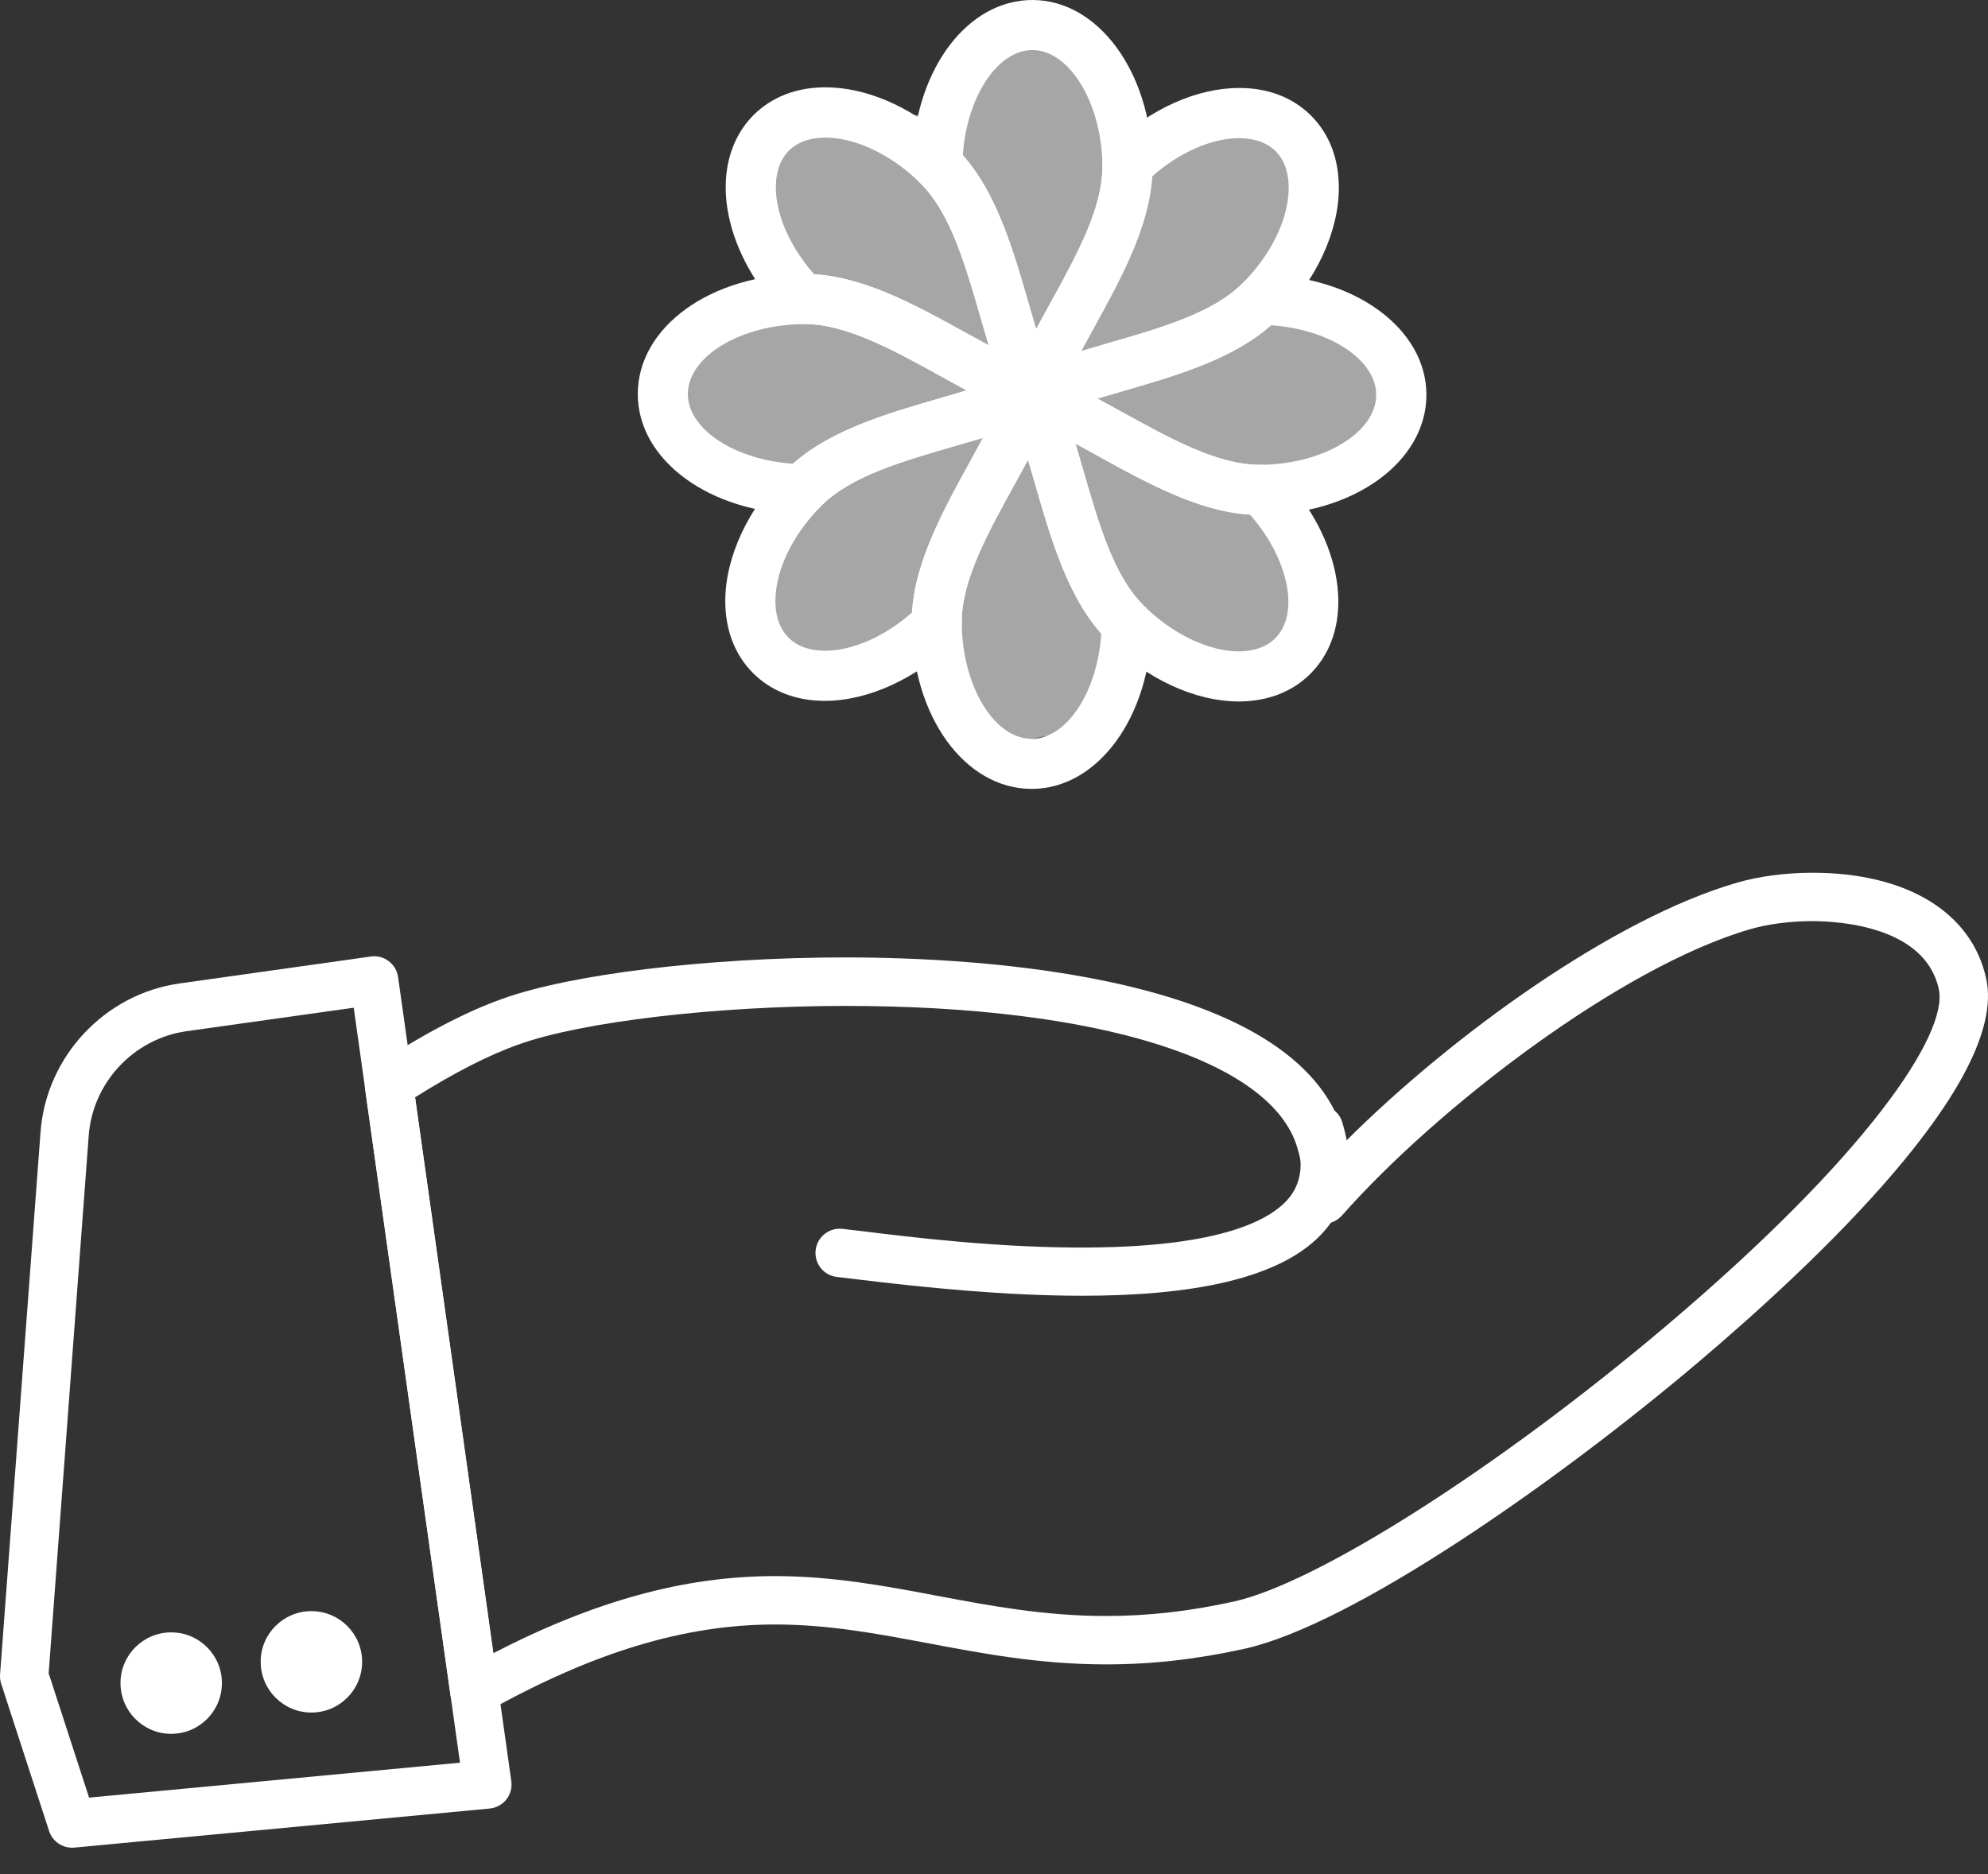
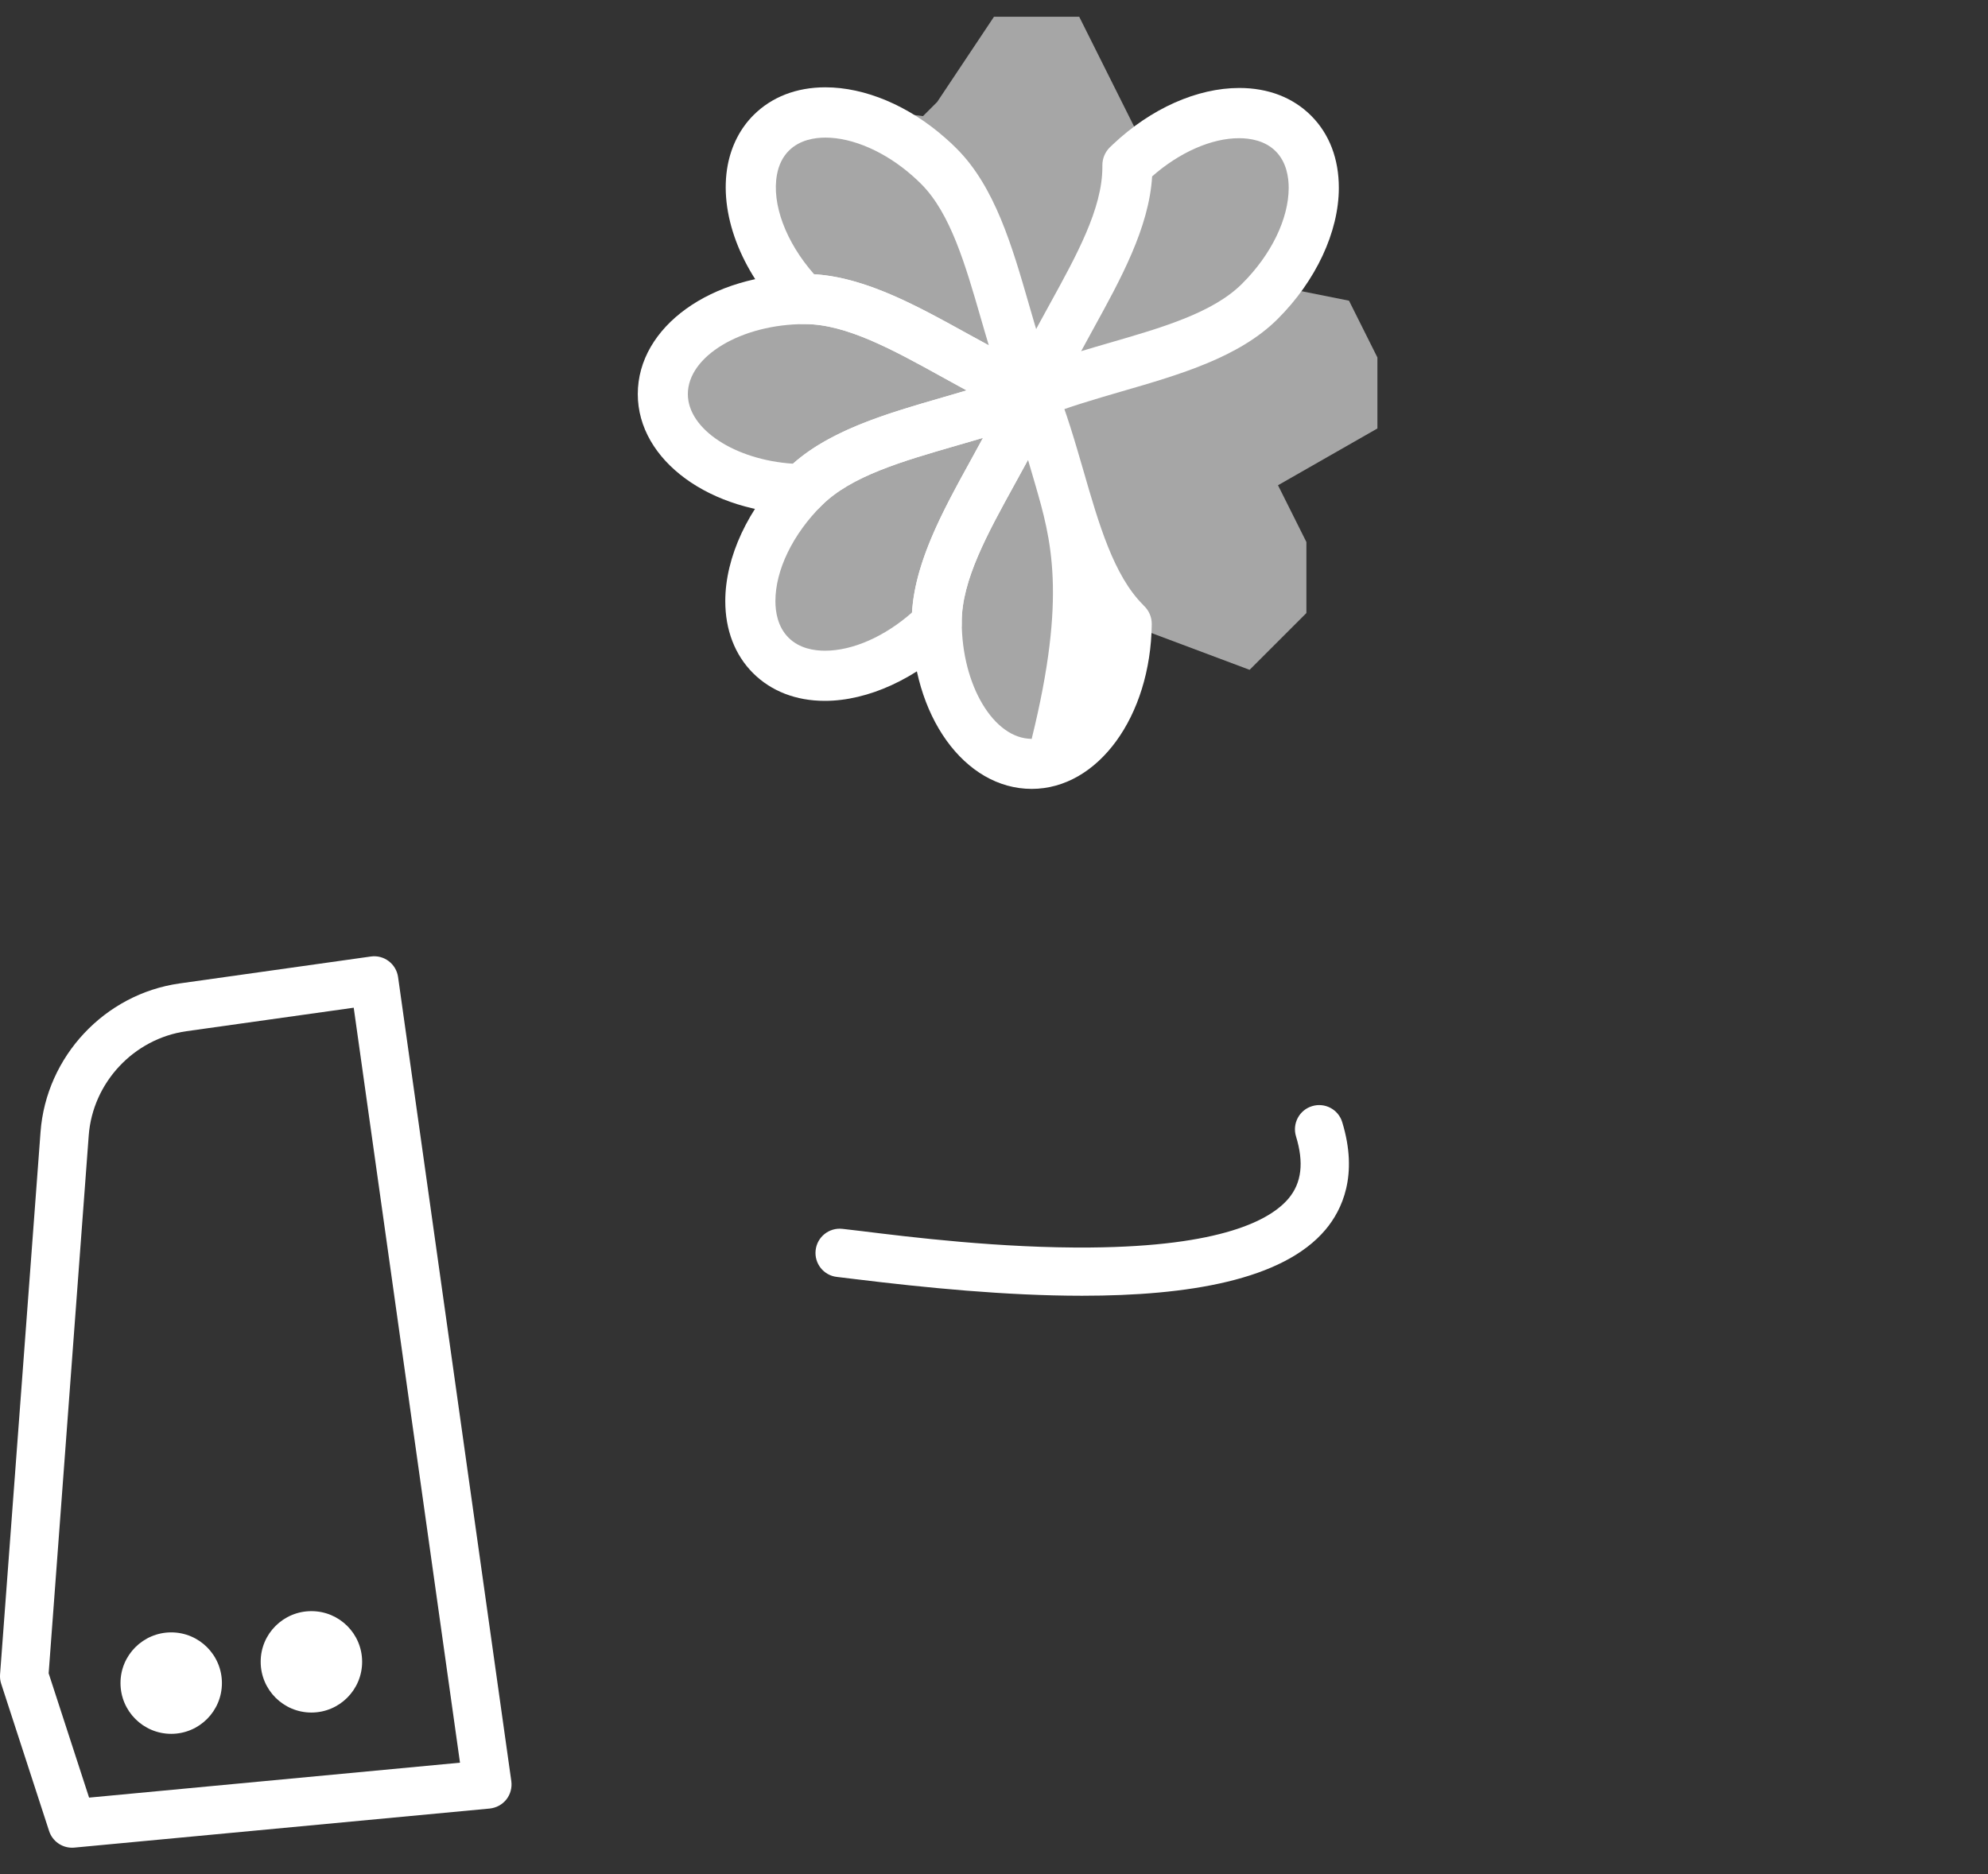
<svg xmlns="http://www.w3.org/2000/svg" width="70" height="66" viewBox="0 0 70 66" fill="none">
  <rect x="0" y="0" width="70" height="66" fill="#333333" stroke="none" />
  <path d="M38.5 25.589L36 26.089L33.5 24.589L32 22.089L28 23.589L27 22.089L26 20.089L28 17.089L25 16.089L23.5 14.589L24 11.589L27.5 10.089L27 9.089L26.5 5.589L28.5 3.589L32.5 4.089L33 3.589L35 0.589H38L40 4.589L41.5 4.089L45.5 3.589L46.5 7.089L45 10.089L47.5 10.589L48.5 12.589V15.089L45 17.089L46 19.089V21.589L44 23.589L40 22.089L38.5 25.589Z" fill="#A6A6A6" />
-   <path d="M36.34 14.774C35.982 14.774 35.66 14.559 35.525 14.231C35.131 13.276 34.83 12.229 34.537 11.219C33.986 9.315 33.467 7.513 32.432 6.479C32.424 6.472 32.413 6.464 32.403 6.453C32.224 6.285 32.12 6.046 32.123 5.799C32.123 5.69 32.128 5.584 32.133 5.474C32.292 2.353 34.103 0 36.353 0C38.653 0 40.506 2.503 40.576 5.698V5.729C40.576 5.778 40.579 5.833 40.579 5.885C40.579 7.801 39.52 9.723 38.497 11.58C38.014 12.46 37.514 13.367 37.155 14.231C37.02 14.561 36.699 14.774 36.34 14.774ZM33.903 5.469C35.102 6.817 35.676 8.804 36.231 10.728C36.314 11.016 36.398 11.302 36.483 11.59C36.639 11.302 36.797 11.016 36.953 10.731C37.911 8.991 38.816 7.349 38.816 5.885C38.816 5.846 38.814 5.809 38.814 5.77V5.739C38.767 3.586 37.641 1.763 36.353 1.763C35.12 1.763 34.036 3.418 33.903 5.469Z" fill="white" />
  <path d="M36.34 14.774C36.112 14.774 35.886 14.686 35.717 14.514C35.466 14.263 35.39 13.881 35.528 13.554C35.922 12.601 36.447 11.65 36.953 10.728C37.91 8.988 38.816 7.347 38.816 5.882V5.817C38.816 5.581 38.91 5.355 39.081 5.186C39.107 5.163 39.13 5.137 39.156 5.116L39.187 5.085C40.524 3.823 42.146 3.098 43.639 3.098C44.656 3.098 45.531 3.436 46.169 4.077C46.81 4.719 47.145 5.599 47.142 6.622C47.14 8.167 46.335 9.889 44.993 11.229C43.641 12.582 41.539 13.193 39.504 13.782C38.541 14.063 37.542 14.351 36.68 14.707C36.571 14.753 36.455 14.774 36.34 14.774ZM40.568 6.212C40.459 8.019 39.462 9.827 38.497 11.582C38.354 11.842 38.212 12.102 38.069 12.367C38.383 12.271 38.7 12.18 39.011 12.089C40.916 11.538 42.712 11.019 43.742 9.985C44.765 8.965 45.372 7.708 45.377 6.62C45.377 6.241 45.3 5.708 44.918 5.326C44.539 4.947 44.01 4.867 43.633 4.867C42.663 4.864 41.529 5.365 40.568 6.212Z" fill="white" />
-   <path d="M44.342 18.132C42.426 18.132 40.503 17.073 38.648 16.049C37.77 15.566 36.865 15.068 36.003 14.707C35.676 14.569 35.46 14.247 35.46 13.891C35.46 13.533 35.676 13.213 36.005 13.076C36.961 12.681 38.004 12.38 39.014 12.086C40.919 11.536 42.715 11.016 43.745 9.98C43.753 9.972 43.761 9.962 43.771 9.957C43.937 9.778 44.173 9.674 44.42 9.674C44.422 9.674 44.425 9.674 44.43 9.674C47.679 9.71 50.226 11.567 50.226 13.904C50.223 16.275 47.641 18.132 44.342 18.132ZM38.642 14.037C38.931 14.19 39.216 14.348 39.496 14.504C41.235 15.462 42.878 16.369 44.339 16.369C46.571 16.369 48.458 15.239 48.458 13.907C48.458 12.663 46.797 11.588 44.755 11.455C43.402 12.655 41.422 13.229 39.502 13.785C39.219 13.865 38.928 13.951 38.642 14.037Z" fill="white" />
-   <path d="M43.618 24.703C42.068 24.703 40.342 23.897 38.998 22.55C37.646 21.197 37.036 19.088 36.447 17.049C36.169 16.086 35.881 15.088 35.525 14.226C35.388 13.896 35.466 13.517 35.717 13.265C35.969 13.014 36.351 12.941 36.678 13.076C37.625 13.47 38.575 13.995 39.494 14.502C41.233 15.46 42.875 16.366 44.339 16.366H44.407C44.643 16.366 44.869 16.462 45.037 16.631C47.311 18.955 47.799 22.069 46.146 23.723C45.507 24.365 44.633 24.703 43.618 24.703ZM37.866 15.623C37.96 15.938 38.051 16.249 38.142 16.561C38.694 18.467 39.213 20.269 40.246 21.303C41.253 22.311 42.543 22.939 43.618 22.939C43.992 22.939 44.521 22.859 44.902 22.48C45.78 21.599 45.367 19.662 44.015 18.124C42.208 18.015 40.399 17.018 38.648 16.052C38.388 15.906 38.129 15.764 37.866 15.623Z" fill="white" />
-   <path d="M36.327 27.782C33.958 27.782 32.102 25.196 32.102 21.895C32.102 19.981 33.161 18.059 34.186 16.2C34.669 15.322 35.17 14.416 35.531 13.554C35.668 13.224 35.987 13.011 36.346 13.011C36.701 13.011 37.023 13.226 37.158 13.556C37.55 14.507 37.851 15.551 38.144 16.558C38.694 18.465 39.216 20.267 40.249 21.3C40.257 21.311 40.264 21.316 40.272 21.326C40.454 21.495 40.558 21.732 40.555 21.983C40.516 25.235 38.661 27.782 36.327 27.782ZM36.198 16.195C36.042 16.483 35.886 16.769 35.728 17.052C34.77 18.792 33.864 20.433 33.864 21.895C33.864 24.131 34.993 26.019 36.327 26.019C37.568 26.019 38.645 24.355 38.777 22.313C37.578 20.958 37.005 18.974 36.449 17.052C36.366 16.766 36.283 16.48 36.198 16.195Z" fill="white" />
+   <path d="M36.327 27.782C33.958 27.782 32.102 25.196 32.102 21.895C32.102 19.981 33.161 18.059 34.186 16.2C34.669 15.322 35.17 14.416 35.531 13.554C35.668 13.224 35.987 13.011 36.346 13.011C36.701 13.011 37.023 13.226 37.158 13.556C37.55 14.507 37.851 15.551 38.144 16.558C38.694 18.465 39.216 20.267 40.249 21.3C40.257 21.311 40.264 21.316 40.272 21.326C40.454 21.495 40.558 21.732 40.555 21.983C40.516 25.235 38.661 27.782 36.327 27.782ZM36.198 16.195C36.042 16.483 35.886 16.769 35.728 17.052C34.77 18.792 33.864 20.433 33.864 21.895C33.864 24.131 34.993 26.019 36.327 26.019C37.578 20.958 37.005 18.974 36.449 17.052C36.366 16.766 36.283 16.48 36.198 16.195Z" fill="white" />
  <path d="M29.045 24.682C28.027 24.682 27.153 24.341 26.514 23.703C25.876 23.064 25.538 22.186 25.538 21.168C25.538 19.62 26.343 17.896 27.687 16.55C29.04 15.197 31.147 14.587 33.187 13.998C34.15 13.72 35.144 13.432 36.005 13.078C36.335 12.941 36.714 13.019 36.966 13.271C37.218 13.525 37.293 13.904 37.155 14.234C36.758 15.182 36.234 16.135 35.728 17.054C34.77 18.794 33.864 20.436 33.864 21.898V21.965C33.864 22.202 33.768 22.43 33.6 22.596C32.266 23.903 30.563 24.682 29.045 24.682ZM34.614 15.418C34.3 15.512 33.986 15.603 33.678 15.691C31.77 16.244 29.966 16.764 28.936 17.797C27.913 18.818 27.303 20.077 27.303 21.168C27.303 21.544 27.381 22.074 27.765 22.456C28.144 22.838 28.671 22.916 29.047 22.916C30.026 22.916 31.152 22.417 32.115 21.568C32.224 19.76 33.223 17.953 34.189 16.197C34.329 15.94 34.472 15.681 34.614 15.418Z" fill="white" />
  <path d="M28.261 18.109C28.258 18.109 28.253 18.109 28.25 18.109C25.001 18.072 22.457 16.213 22.457 13.878C22.457 11.507 25.043 9.648 28.341 9.648C30.254 9.648 32.175 10.707 34.03 11.73C34.91 12.216 35.819 12.717 36.68 13.078C37.01 13.216 37.223 13.538 37.223 13.896C37.223 14.255 37.007 14.574 36.678 14.709C35.725 15.101 34.682 15.405 33.675 15.694C31.767 16.247 29.963 16.766 28.933 17.8L28.91 17.823C28.744 18.002 28.507 18.109 28.261 18.109ZM28.339 11.414C26.107 11.414 24.22 12.543 24.22 13.878C24.22 15.12 25.883 16.197 27.921 16.33C29.268 15.133 31.259 14.556 33.184 13.998C33.467 13.917 33.753 13.832 34.036 13.748C33.745 13.593 33.459 13.434 33.174 13.276C31.44 12.317 29.8 11.414 28.339 11.414Z" fill="white" />
  <path d="M36.34 14.774C36.226 14.774 36.112 14.753 36 14.707C35.048 14.312 34.098 13.785 33.176 13.276C31.44 12.318 29.797 11.411 28.339 11.411H28.271C28.035 11.411 27.806 11.318 27.64 11.146C26.075 9.546 25.302 7.5 25.626 5.804C25.759 5.119 26.07 4.516 26.532 4.054C27.171 3.415 28.045 3.075 29.063 3.075C30.462 3.075 32.001 3.724 33.285 4.859C33.425 4.978 33.555 5.103 33.68 5.228C35.035 6.578 35.642 8.684 36.231 10.723C36.509 11.689 36.8 12.686 37.155 13.554C37.29 13.881 37.215 14.263 36.963 14.514C36.797 14.686 36.571 14.774 36.34 14.774ZM28.666 9.658C30.472 9.767 32.278 10.764 34.03 11.733C34.292 11.873 34.554 12.021 34.817 12.162C34.721 11.847 34.63 11.528 34.539 11.216C33.989 9.313 33.467 7.51 32.434 6.477C32.336 6.381 32.232 6.279 32.123 6.186C31.17 5.347 30.028 4.846 29.065 4.846C28.689 4.846 28.162 4.924 27.778 5.306C27.565 5.519 27.425 5.796 27.36 6.139C27.163 7.178 27.672 8.531 28.666 9.658Z" fill="white" />
  <path d="M38.102 45.632C35.429 45.632 32.577 45.348 30.116 45.047C29.86 45.016 29.639 44.987 29.468 44.969C29 44.917 28.666 44.494 28.72 44.027C28.772 43.559 29.195 43.224 29.662 43.276C29.839 43.294 30.065 43.323 30.329 43.354C32.05 43.567 35.25 43.962 38.406 43.933C43 43.892 44.728 42.97 45.372 42.206C45.832 41.658 45.917 40.944 45.634 40.019C45.497 39.57 45.748 39.092 46.2 38.955C46.649 38.817 47.127 39.069 47.262 39.521C47.833 41.388 47.259 42.606 46.675 43.302C45.172 45.091 41.809 45.632 38.102 45.632Z" fill="white" />
-   <path d="M16.701 60.401C16.571 60.401 16.441 60.372 16.322 60.312C16.07 60.188 15.896 59.949 15.857 59.668L12.854 38.342C12.808 38.015 12.956 37.69 13.231 37.511C14.923 36.407 16.376 35.644 17.672 35.181C20.083 34.306 24.946 33.717 29.769 33.717C34.492 33.717 45.66 34.322 47.313 39.923C47.342 40.009 47.365 40.097 47.389 40.186C51.144 36.436 56.826 32.345 61.142 31.091C61.915 30.863 62.868 30.735 63.818 30.735C67.147 30.735 69.437 32.135 69.94 34.48C70.708 38.1 63.903 44.499 59.776 47.992C54.739 52.256 47.599 57.227 43.825 58.063C42.162 58.432 40.568 58.614 38.951 58.614C36.618 58.614 34.619 58.235 32.688 57.871C30.88 57.531 29.172 57.209 27.285 57.209C24.105 57.209 20.874 58.188 17.116 60.294C16.989 60.364 16.846 60.401 16.701 60.401ZM14.617 38.643L17.373 58.219C20.944 56.373 24.121 55.505 27.285 55.505C29.33 55.505 31.199 55.858 33.002 56.199C34.858 56.549 36.774 56.91 38.949 56.91C40.438 56.91 41.91 56.741 43.452 56.399C46.397 55.747 52.797 51.664 58.671 46.691C65.764 40.687 68.603 36.41 68.269 34.839C67.791 32.613 64.736 32.439 63.81 32.439C63.021 32.439 62.239 32.543 61.614 32.727C57.069 34.049 50.62 38.991 47.249 42.809C46.986 43.102 46.558 43.18 46.21 42.996C45.863 42.811 45.689 42.409 45.79 42.027C45.907 41.58 45.87 41.04 45.681 40.419C44.77 37.334 38.673 35.425 29.766 35.425C25.196 35.425 20.459 35.986 18.245 36.789C17.209 37.155 15.99 37.781 14.617 38.643Z" fill="white" />
  <path d="M2.538 65.07C2.172 65.07 1.842 64.834 1.728 64.48L0.041 59.294C0.007 59.188 -0.006 59.079 0.002 58.97L1.427 39.869C1.624 37.207 3.685 35.005 6.325 34.633L13.057 33.685C13.522 33.618 13.952 33.945 14.017 34.41L18.004 62.725C18.035 62.956 17.973 63.19 17.83 63.371C17.685 63.553 17.474 63.667 17.241 63.691L2.613 65.067C2.592 65.067 2.566 65.07 2.538 65.07ZM1.713 58.928L3.137 63.306L16.197 62.076L12.455 35.488L6.563 36.316C4.71 36.578 3.262 38.126 3.124 39.991L1.713 58.928Z" fill="white" />
  <path d="M10.965 56.739C11.951 56.739 12.751 57.536 12.751 58.523C12.751 59.51 11.951 60.31 10.965 60.31C9.979 60.31 9.179 59.51 9.179 58.523C9.177 57.536 9.979 56.739 10.965 56.739Z" fill="white" />
  <path d="M6.029 57.487C7.015 57.487 7.814 58.287 7.814 59.273C7.814 60.26 7.015 61.06 6.029 61.06C5.043 61.06 4.243 60.26 4.243 59.273C4.241 58.287 5.043 57.487 6.029 57.487Z" fill="white" />
</svg>